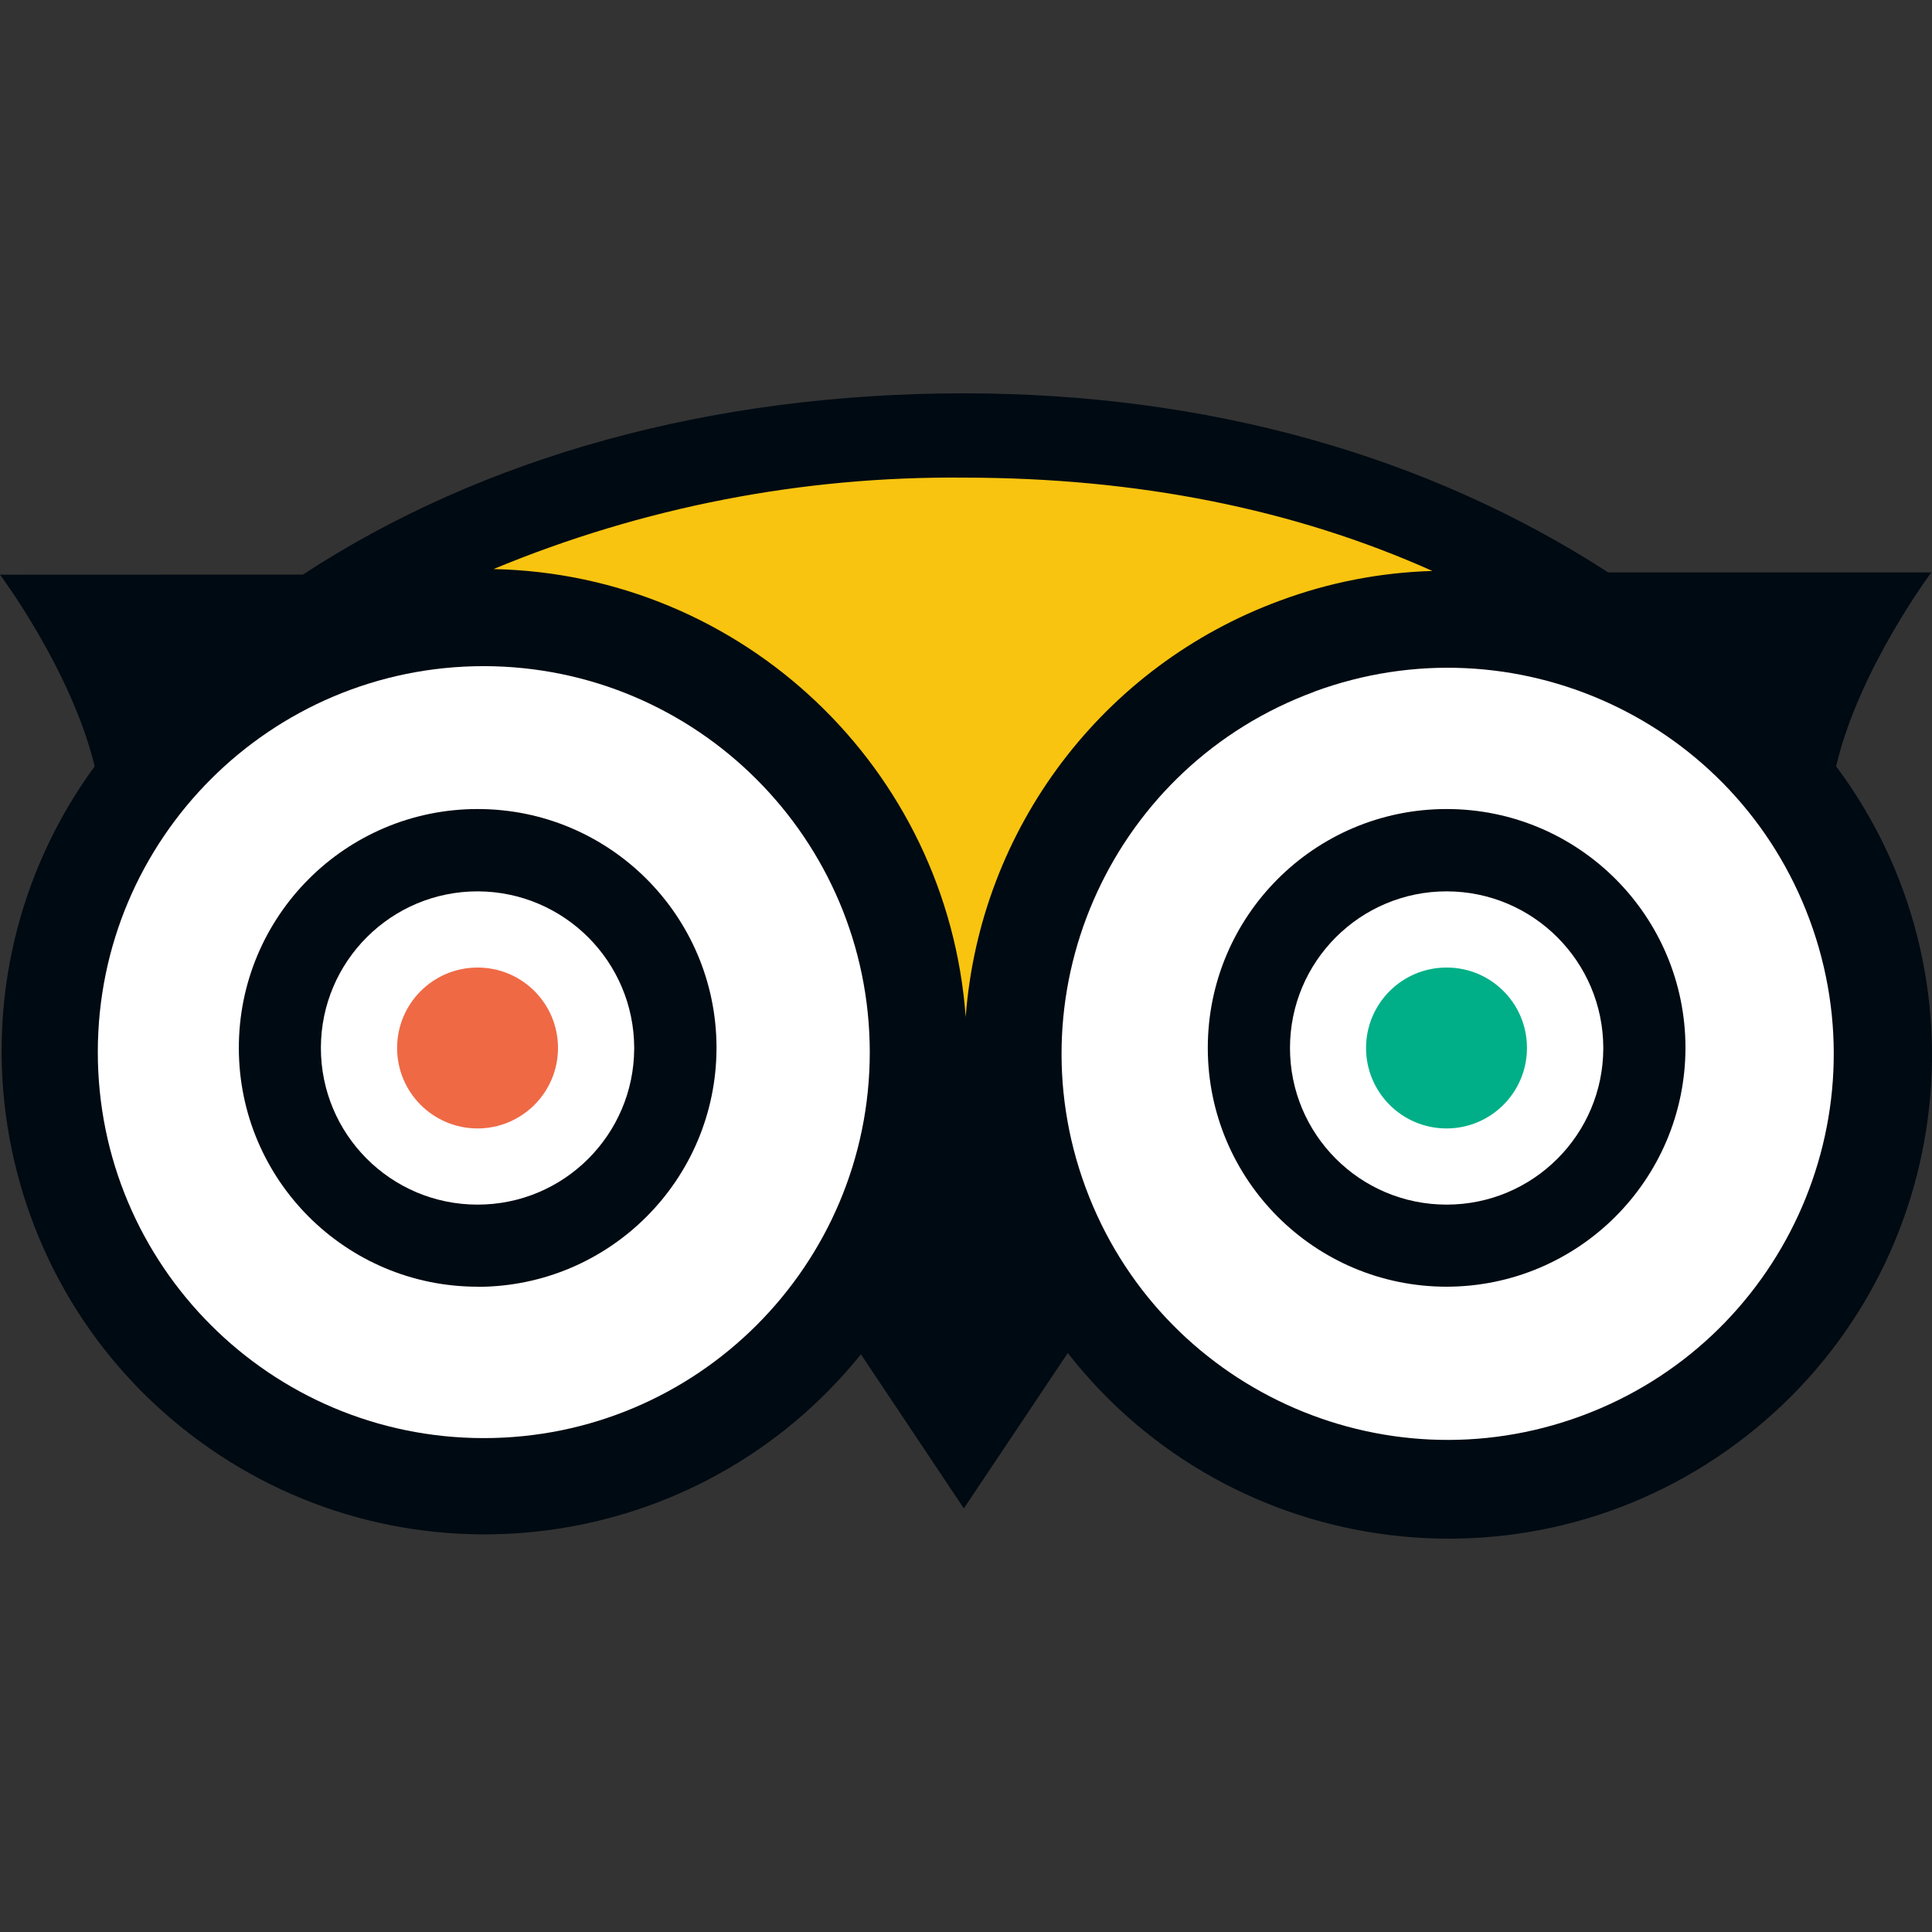
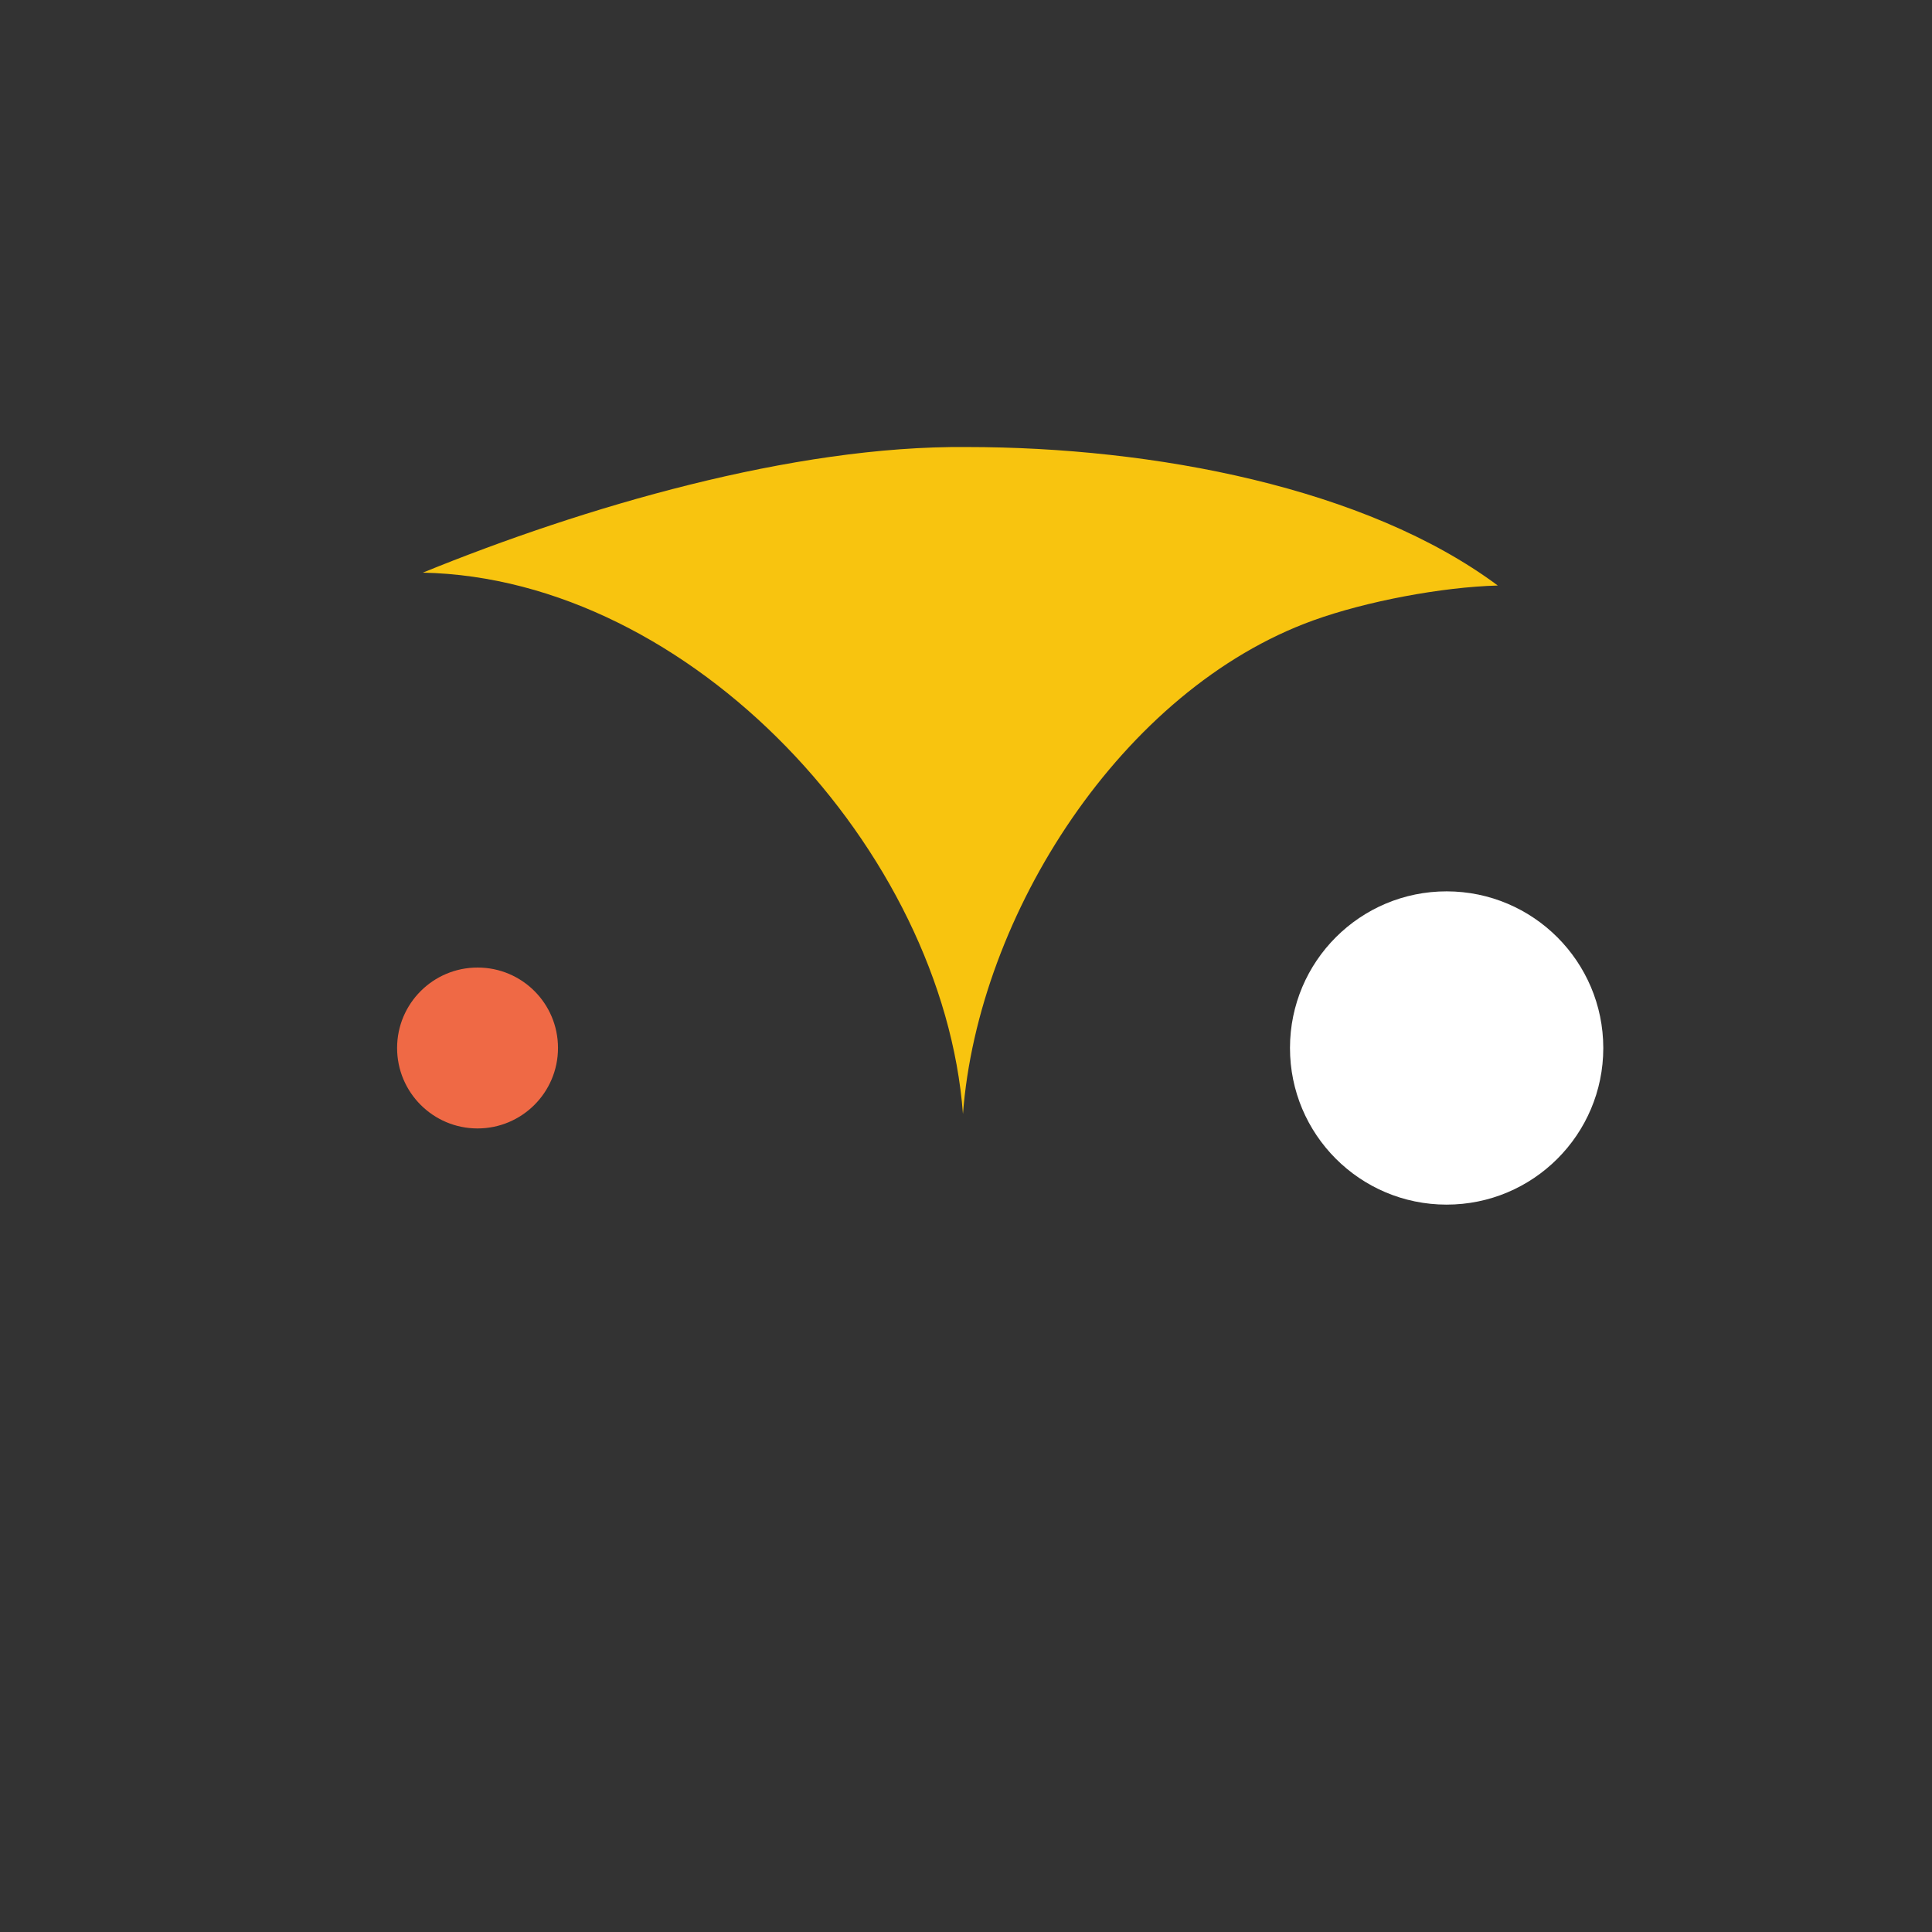
<svg xmlns="http://www.w3.org/2000/svg" version="1.1" id="Capa_1" x="0px" y="0px" viewBox="0 0 512.001 512.001" style="enable-background:new 0 0 512.001 512.001;" xml:space="preserve" width="512" height="512">
  <rect x="0" y="0" width="512.001" height="512.001" fill="#333333" stroke="none" />
  <g>
    <path style="fill:#F8C40F;" d="M348.084,164.392c13.937-5.027,34.002-8.825,48.845-9.222   c-34.907-25.957-91.137-36.702-140.733-36.702c-46.059-0.435-101.606,15.944-144.139,33.287   c71.221,1.471,137.893,73.761,143.139,143.461C259.186,242.365,297.385,182.676,348.084,164.392" />
-     <path style="fill:#000A12;" d="M486.52,202.979l0.1-0.03c6.03-25.62,25.2-51.24,25.2-51.24h-85.61   c-47.97-31.05-106.26-47.47-170.82-47.47c-66.96,0-127.44,16.85-175.11,48.03L0,152.299c0,0,18.94,25.29,25.09,50.78   c-41.71,57.09-29.25,137.18,27.83,178.89c55.2,40.33,132.35,30.18,175.23-23.07l27.28,40.85l27.54-41.18   c43.59,55.73,124.1,65.58,179.84,21.99C517.67,337.649,528.2,258.779,486.52,202.979z M130.79,150.809   c39.48-16.4,81.86-24.64,124.6-24.23c45.99,0,87.53,8.31,124.21,24.73c-13.79,0.4-27.42,3.05-40.35,7.85   c-47.01,17.27-79.59,60.42-83.33,110.36C251.06,203.609,196.87,152.199,130.79,150.809z" />
    <path style="fill:#FFFFFF;" d="M424.89,277.699v0.07c-0.02,22.92-18.62,41.49-41.55,41.47c-22.93-0.01-41.5-18.61-41.48-41.54   c0.02-22.93,18.62-41.5,41.55-41.48C406.3,236.259,424.85,254.809,424.89,277.699z" />
-     <path style="fill:#FFFFFF;" d="M348.217,183.353c-52.972,19.528-80.084,78.3-60.556,131.272c0.014,0.039,0.029,0.077,0.043,0.116   l0,0c19.586,52.99,78.42,80.068,131.41,60.482c52.989-19.586,80.068-78.42,60.482-131.41   c-19.582-52.977-78.395-80.058-131.378-60.493 M383.406,340.992c-34.956,0.018-63.309-28.305-63.327-63.261   s28.305-63.309,63.261-63.327c34.956-0.018,63.309,28.305,63.327,63.261c0,0.011,0,0.022,0,0.033   C446.613,312.619,418.327,340.919,383.406,340.992" />
-     <path style="fill:#FFFFFF;" d="M168.07,277.699v0.13c-0.06,22.93-18.69,41.47-41.61,41.41c-22.93-0.05-41.47-18.68-41.42-41.61   c0.06-22.92,18.69-41.46,41.61-41.41C149.51,236.309,168.01,254.839,168.07,277.699z" />
-     <path style="fill:#FFFFFF;" d="M128.244,176.533C71.75,176.515,25.938,222.297,25.92,278.79   c-0.018,56.493,45.764,102.305,102.257,102.323c56.493,0.018,102.305-45.764,102.323-102.257c0-0.011,0-0.022,0-0.033   C230.428,222.373,184.694,176.625,128.244,176.533 M126.655,340.992c-34.956,0.037-63.324-28.271-63.36-63.228   c-0.037-34.956,28.271-63.324,63.228-63.36c34.956-0.037,63.324,28.271,63.36,63.228c0,0.022,0,0.044,0,0.066   c-0.036,34.921-28.307,63.236-63.228,63.327" />
    <path style="fill:#EF6945;" d="M126.588,256.412c-11.774-0.018-21.333,9.512-21.352,21.286   c-0.018,11.774,9.512,21.333,21.286,21.352c11.774,0.018,21.333-9.512,21.352-21.286c0-0.022,0-0.044,0-0.066   C147.874,265.942,138.344,256.412,126.588,256.412L126.588,256.412" />
-     <path style="fill:#00AF87;" d="M383.406,256.412c-11.774-0.036-21.348,9.479-21.385,21.253   c-0.037,11.774,9.479,21.348,21.252,21.385c11.774,0.037,21.348-9.478,21.385-21.252c0-0.033,0-0.066,0-0.099   c0.018-11.737-9.482-21.267-21.219-21.286C383.428,256.413,383.417,256.412,383.406,256.412" />
  </g>
</svg>